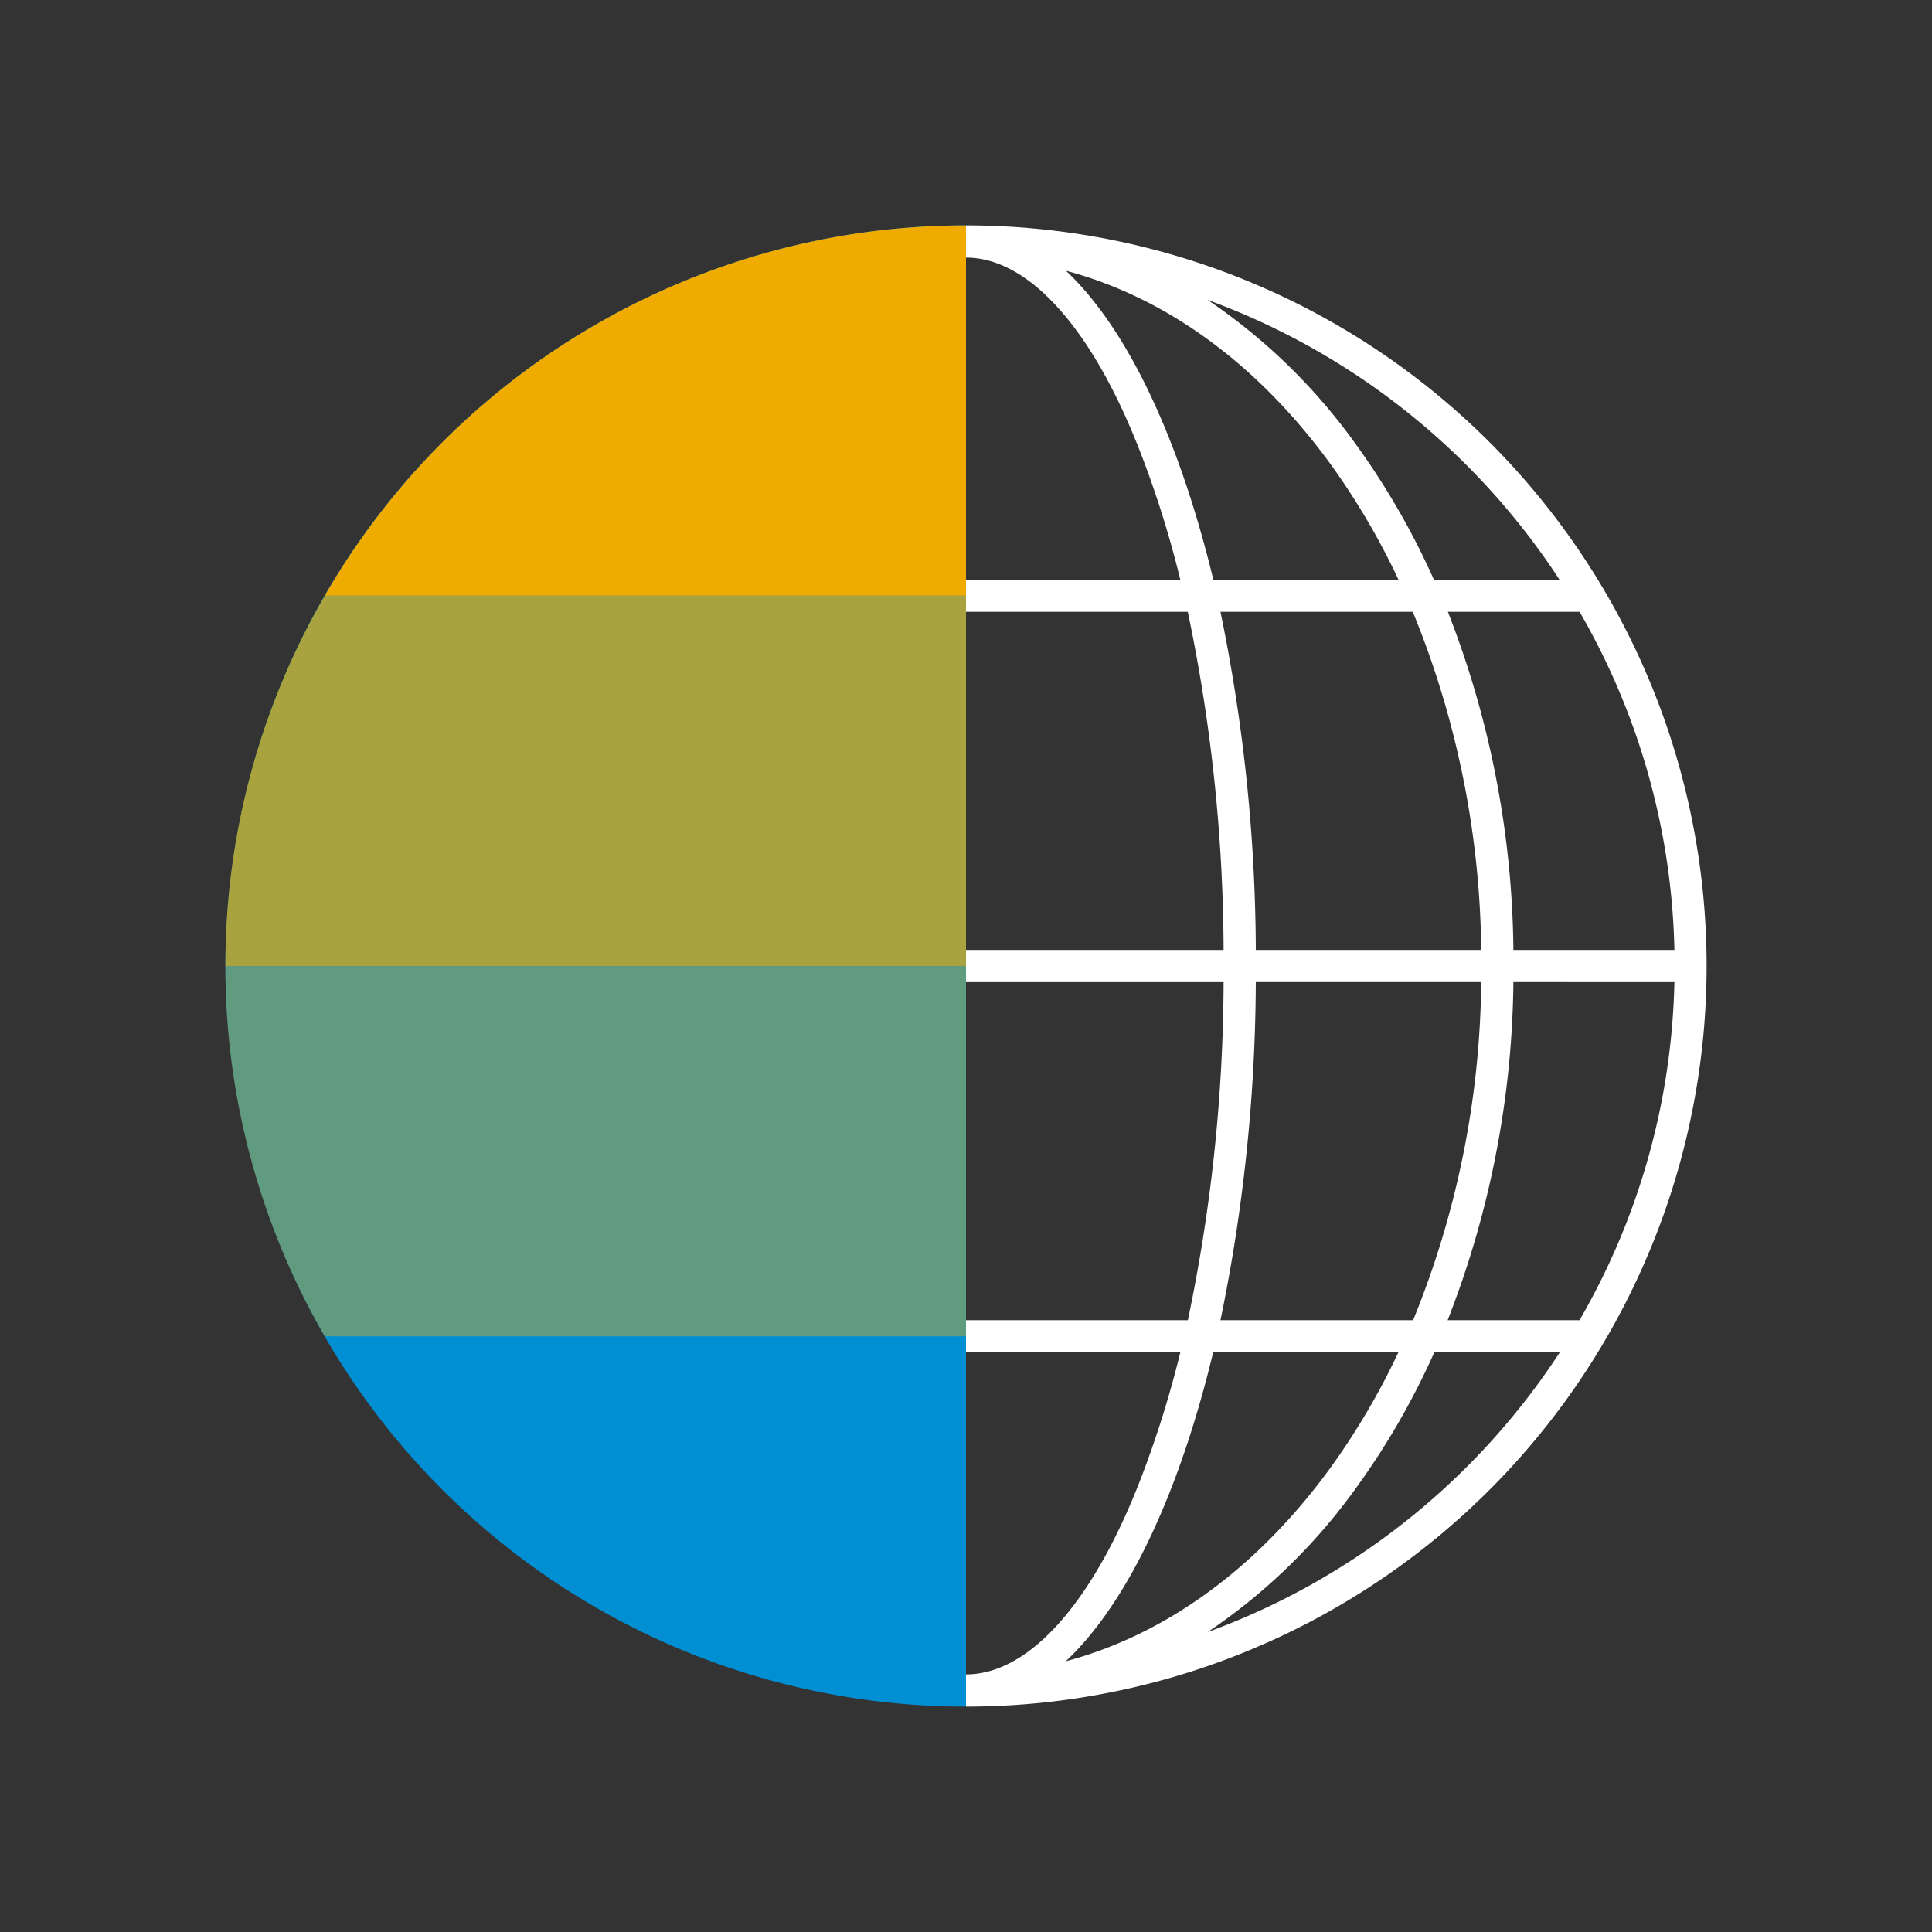
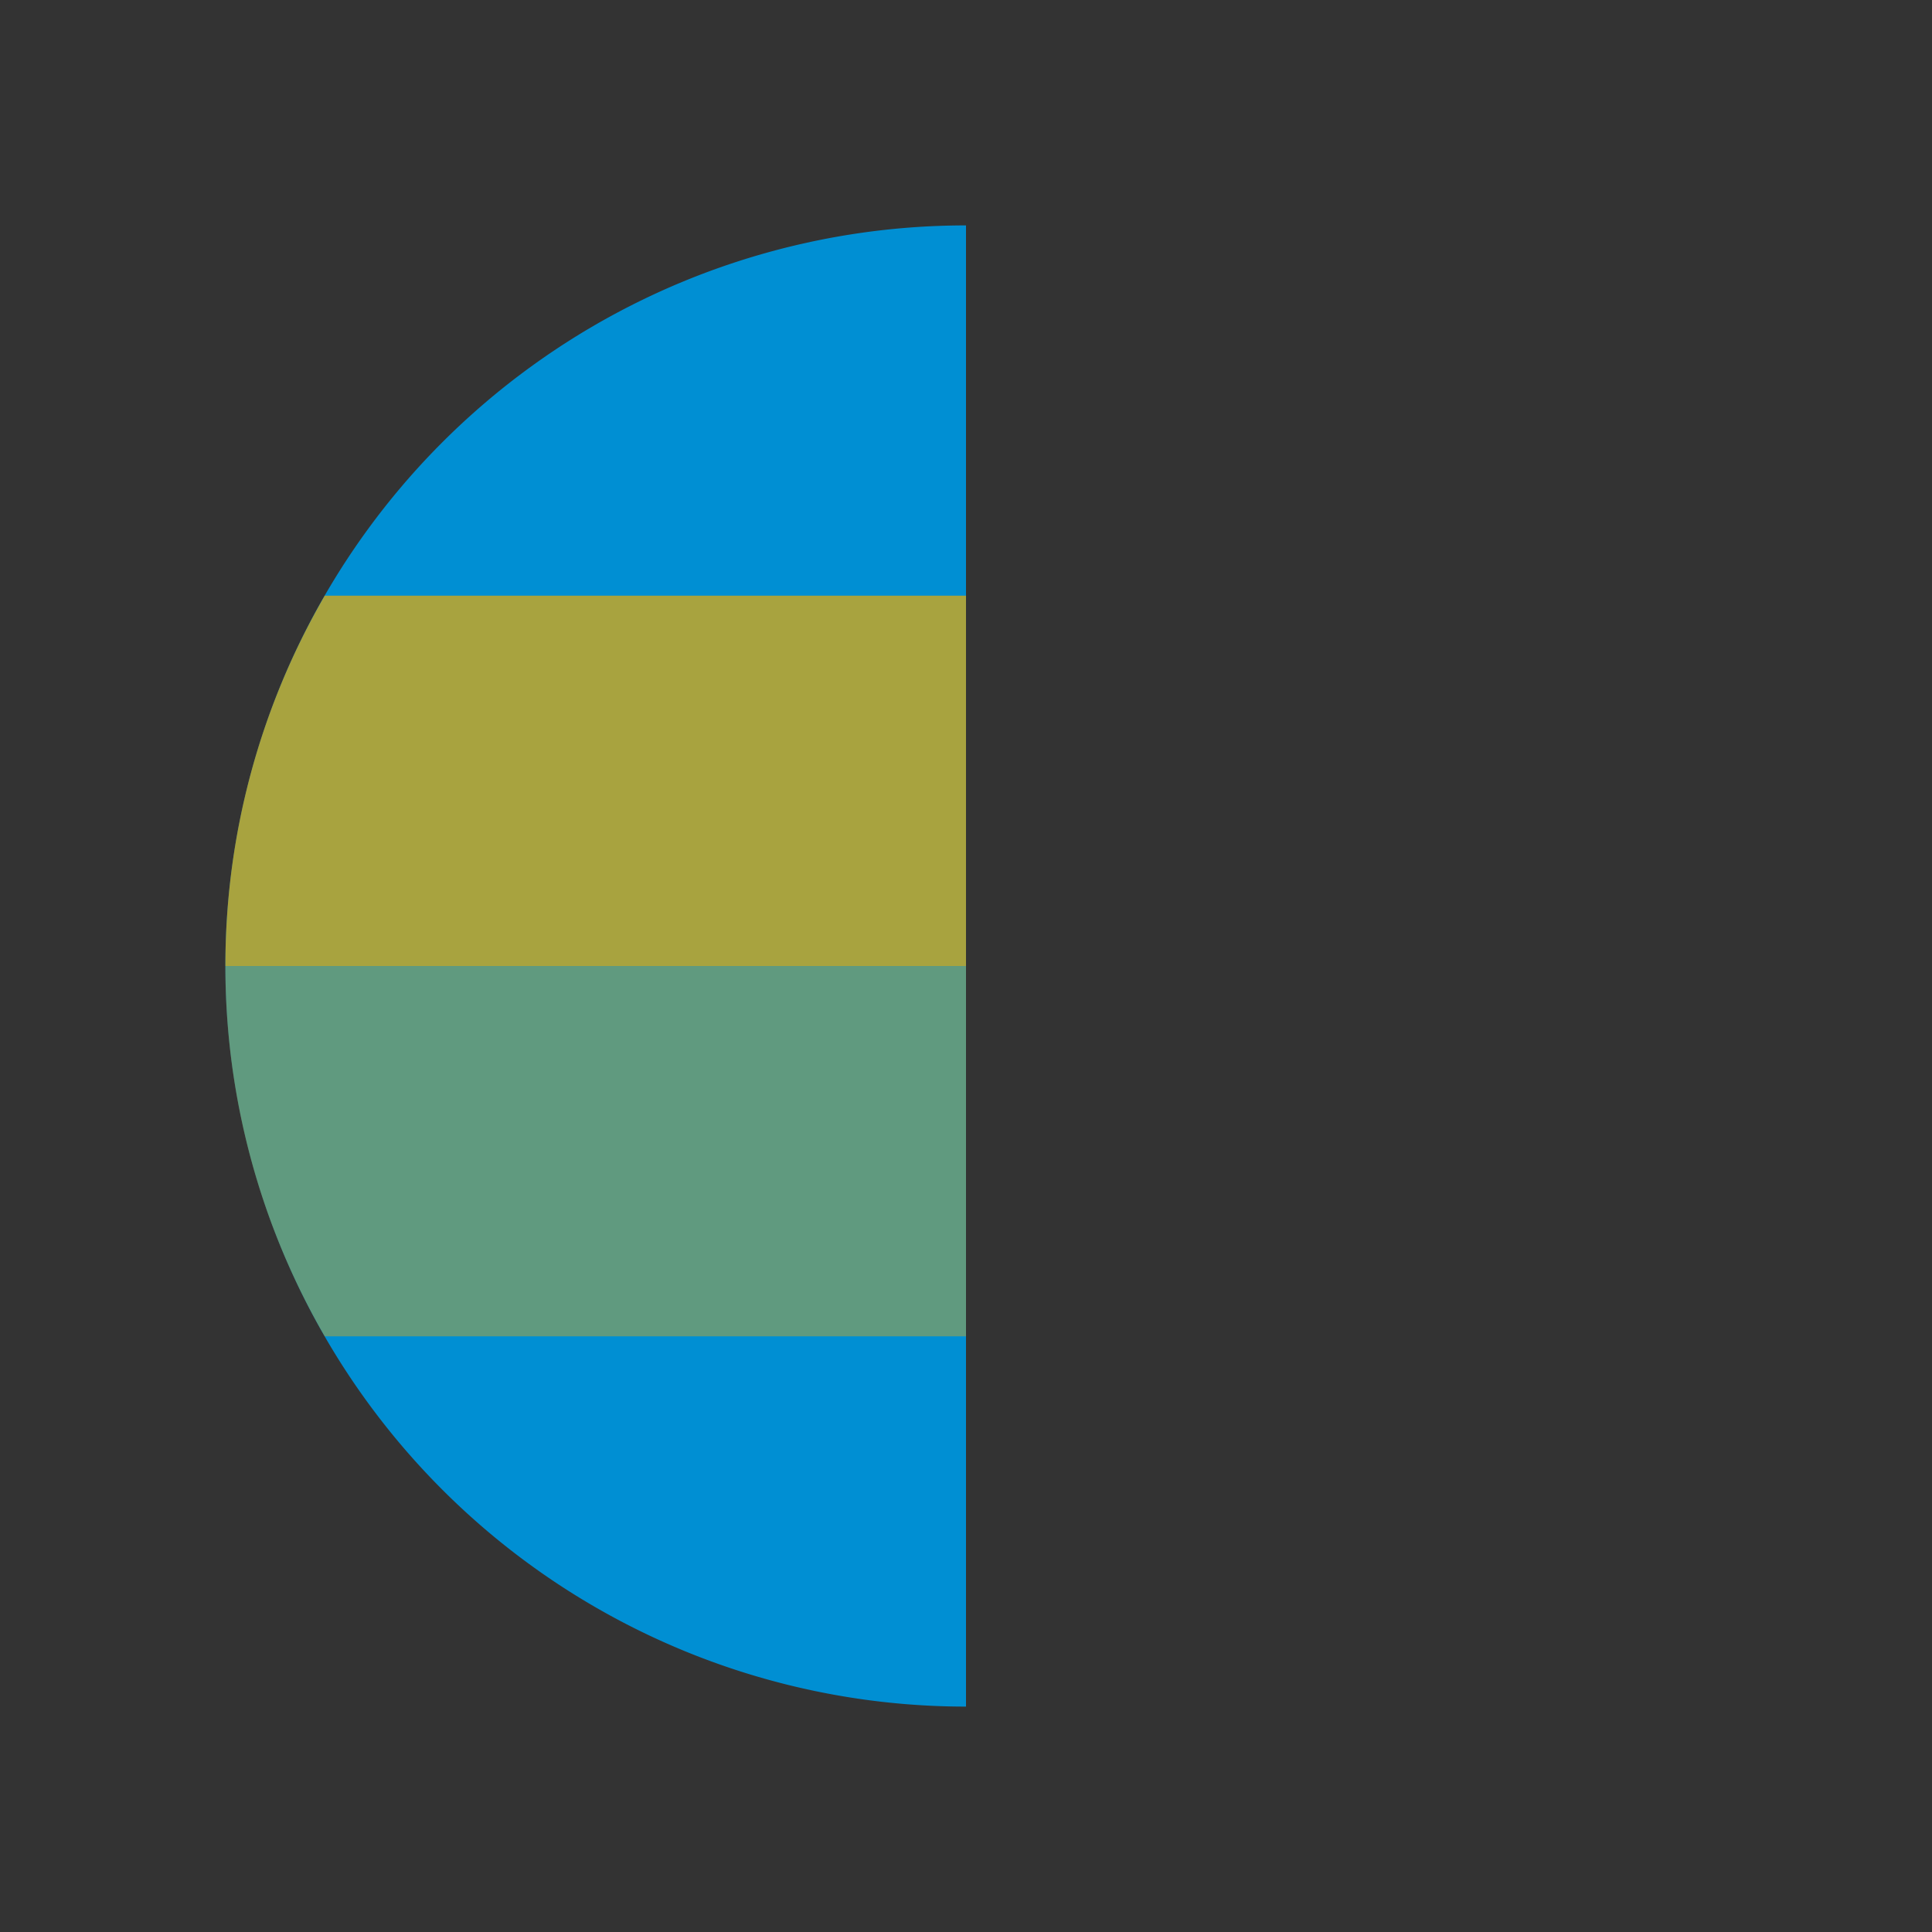
<svg xmlns="http://www.w3.org/2000/svg" id="Pictograms" viewBox="0 0 240 240">
  <rect x="0" y="0" width="240" height="240" fill="#333333" stroke="none" />
  <defs>
    <style>.cls-1{fill:#008fd3;}.cls-2,.cls-3,.cls-4{fill:#f0ab00;}.cls-3{opacity:0.7;}.cls-4{opacity:0.4;}.cls-5{fill:#fff;}</style>
  </defs>
  <title>281100-pictogram-neg</title>
  <path class="cls-1" d="M120,166V28a92,92,0,0,0,0,184Z" />
-   <path class="cls-2" d="M120,28A91.94,91.94,0,0,0,40.34,74H120Z" />
  <path class="cls-3" d="M120,74H40.34A91.54,91.54,0,0,0,28,120h92Z" />
  <path class="cls-4" d="M120,120H28a91.54,91.54,0,0,0,12.34,46H120Z" />
-   <path class="cls-5" d="M120,28v4c7.94,0,16,9.14,22,25.07A128.09,128.09,0,0,1,146.62,72H120v4h27.55A207.55,207.55,0,0,1,152,118H120v4h32a207.55,207.55,0,0,1-4.44,42H120v4h26.62A128.09,128.09,0,0,1,142,182.93C136,198.86,127.94,208,120,208v4a92,92,0,0,0,0-184Zm88,94a87.43,87.43,0,0,1-11.79,42H179.83A118.35,118.35,0,0,0,188,122Zm-20-4a118.35,118.35,0,0,0-8.14-42h16.36A87.43,87.43,0,0,1,208,118Zm5.76-46H178.12a93.58,93.58,0,0,0-9.7-16.82A72.33,72.33,0,0,0,150,37.25,88.47,88.47,0,0,1,193.72,72ZM132.41,33.63c12.37,3.29,23.72,11.5,32.79,23.91A88.93,88.93,0,0,1,173.72,72h-23C146.49,54.49,140.06,40.83,132.41,33.63ZM151.61,76H175.5A113.74,113.74,0,0,1,184,118H156A211.28,211.28,0,0,0,151.61,76ZM156,122h28a113.74,113.74,0,0,1-8.46,42H151.61A211.28,211.28,0,0,0,156,122Zm-5.29,46h23a88.93,88.93,0,0,1-8.53,14.46c-9.07,12.41-20.42,20.62-32.79,23.91C140.06,199.17,146.49,185.51,150.7,168ZM150,202.75a72.33,72.33,0,0,0,18.47-17.93,93.58,93.58,0,0,0,9.7-16.82h15.59A88.47,88.47,0,0,1,150,202.75Z" />
</svg>